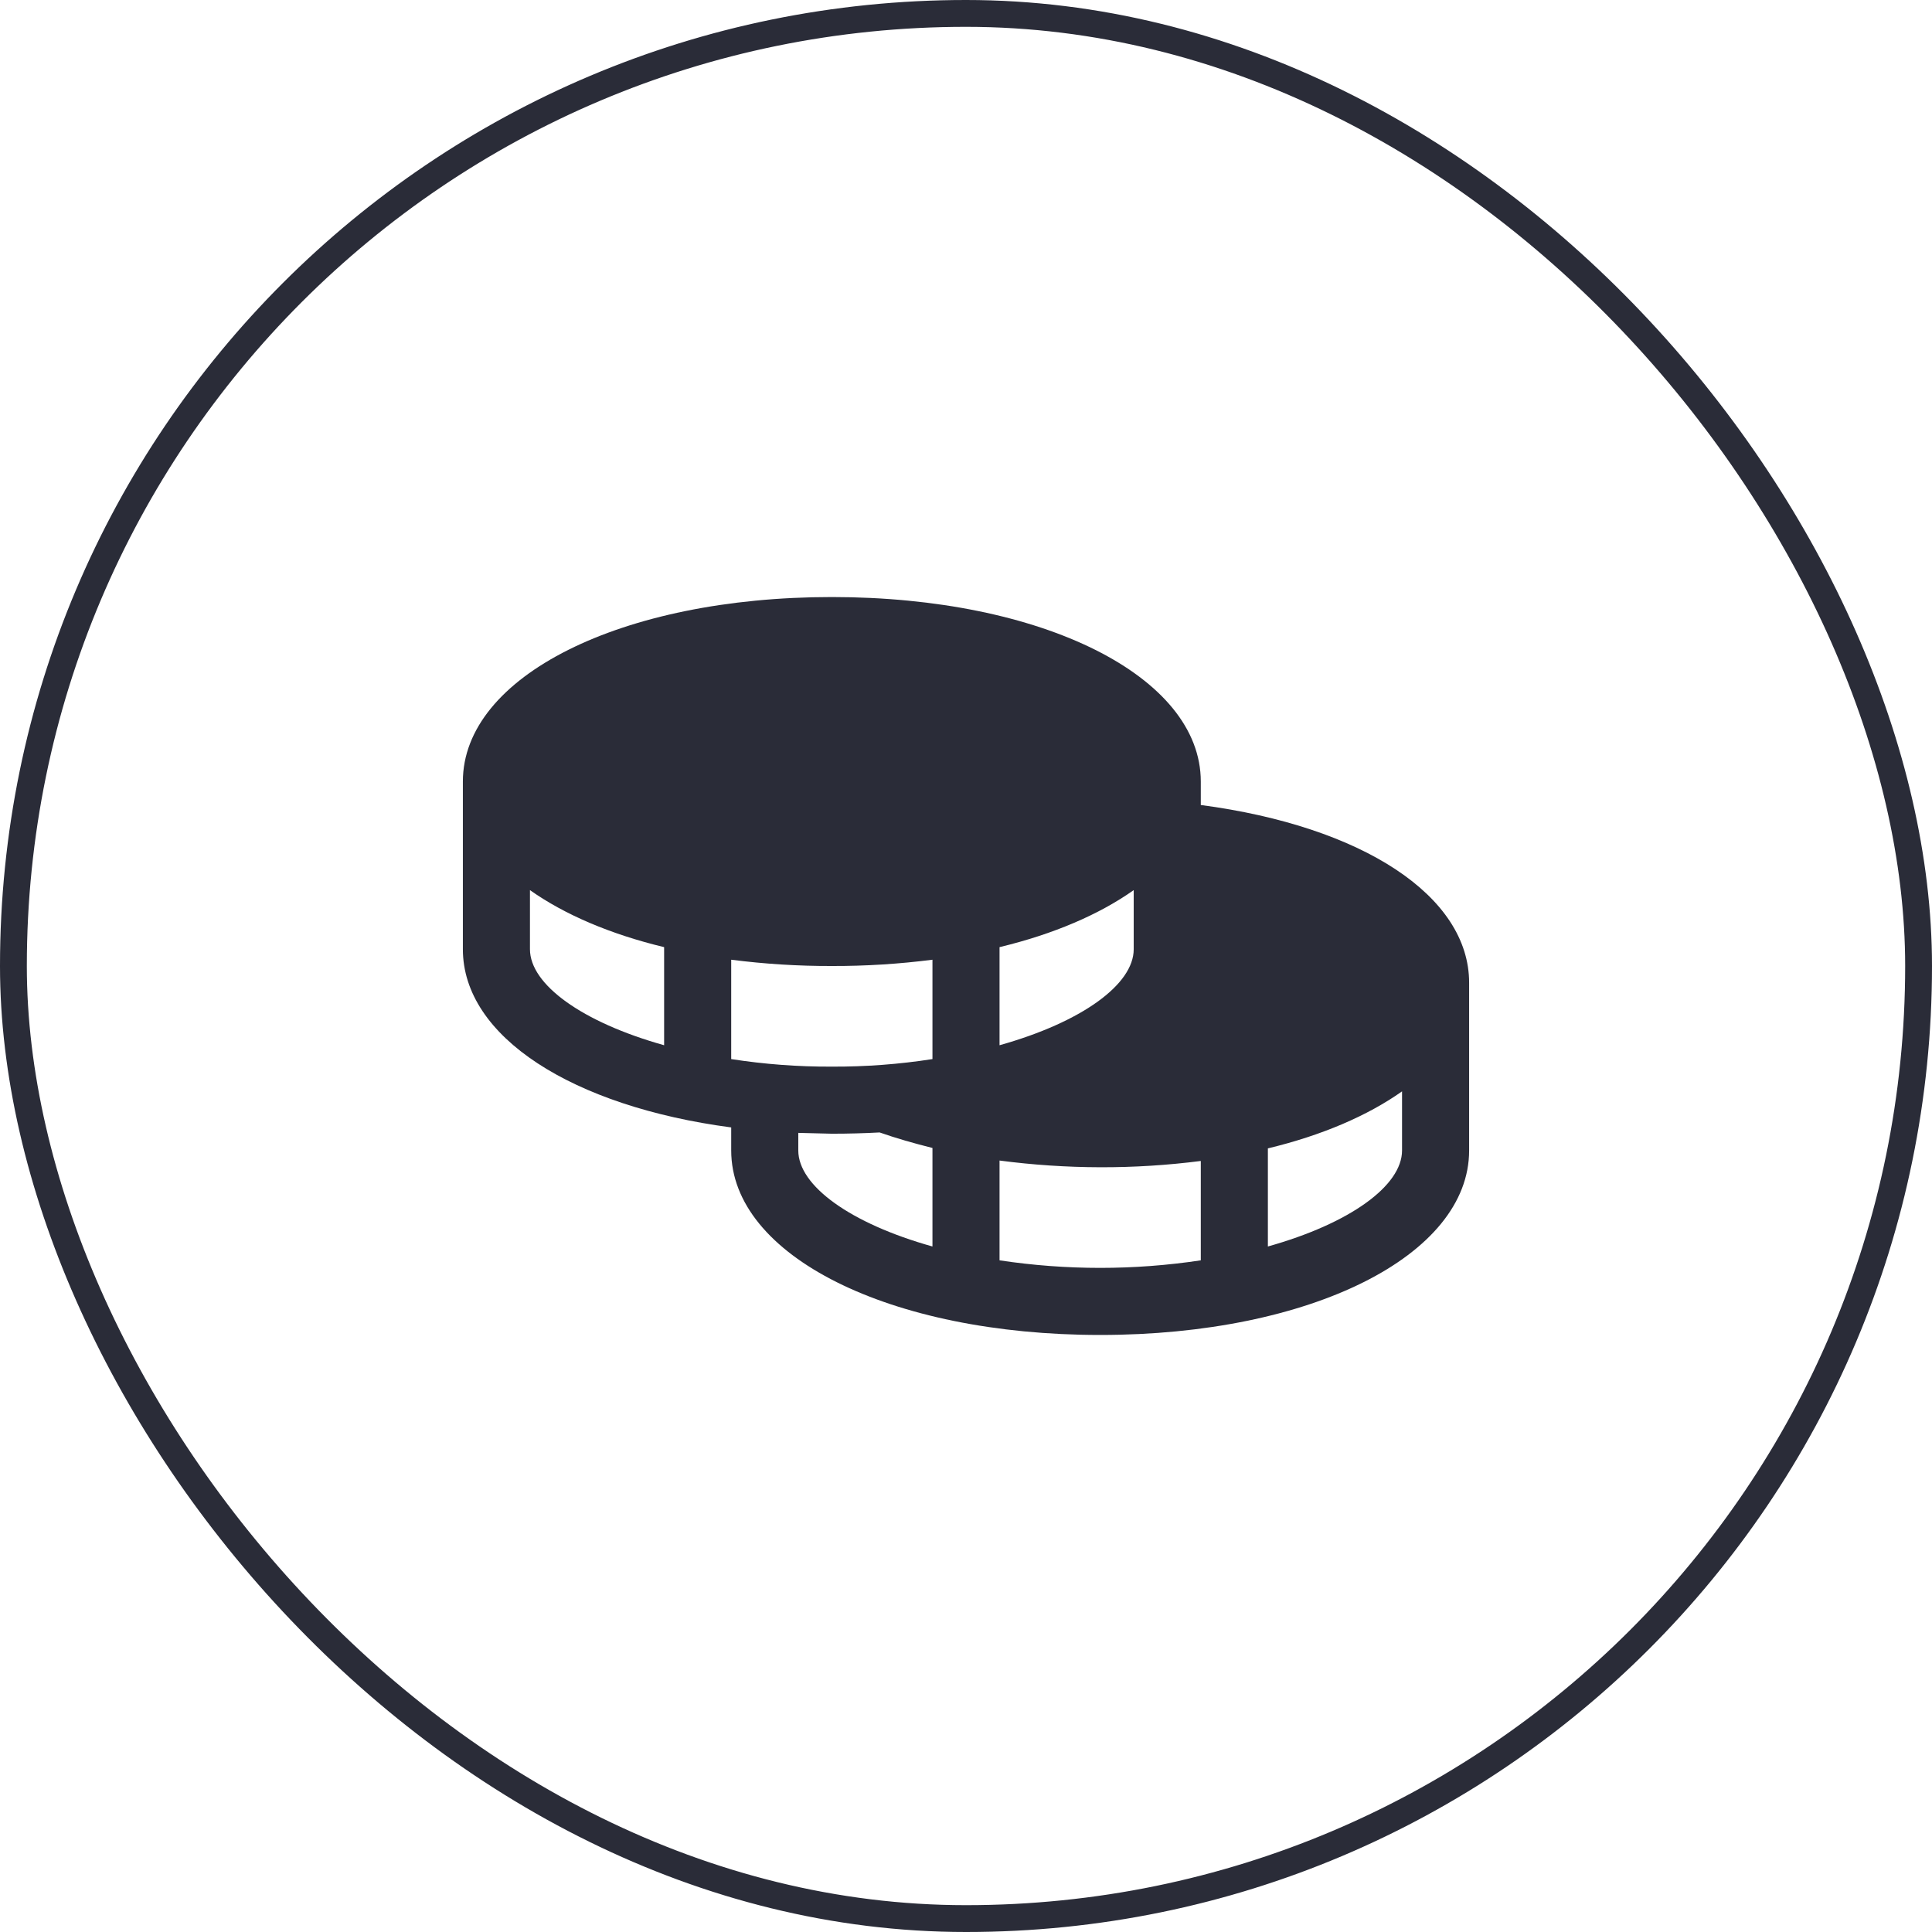
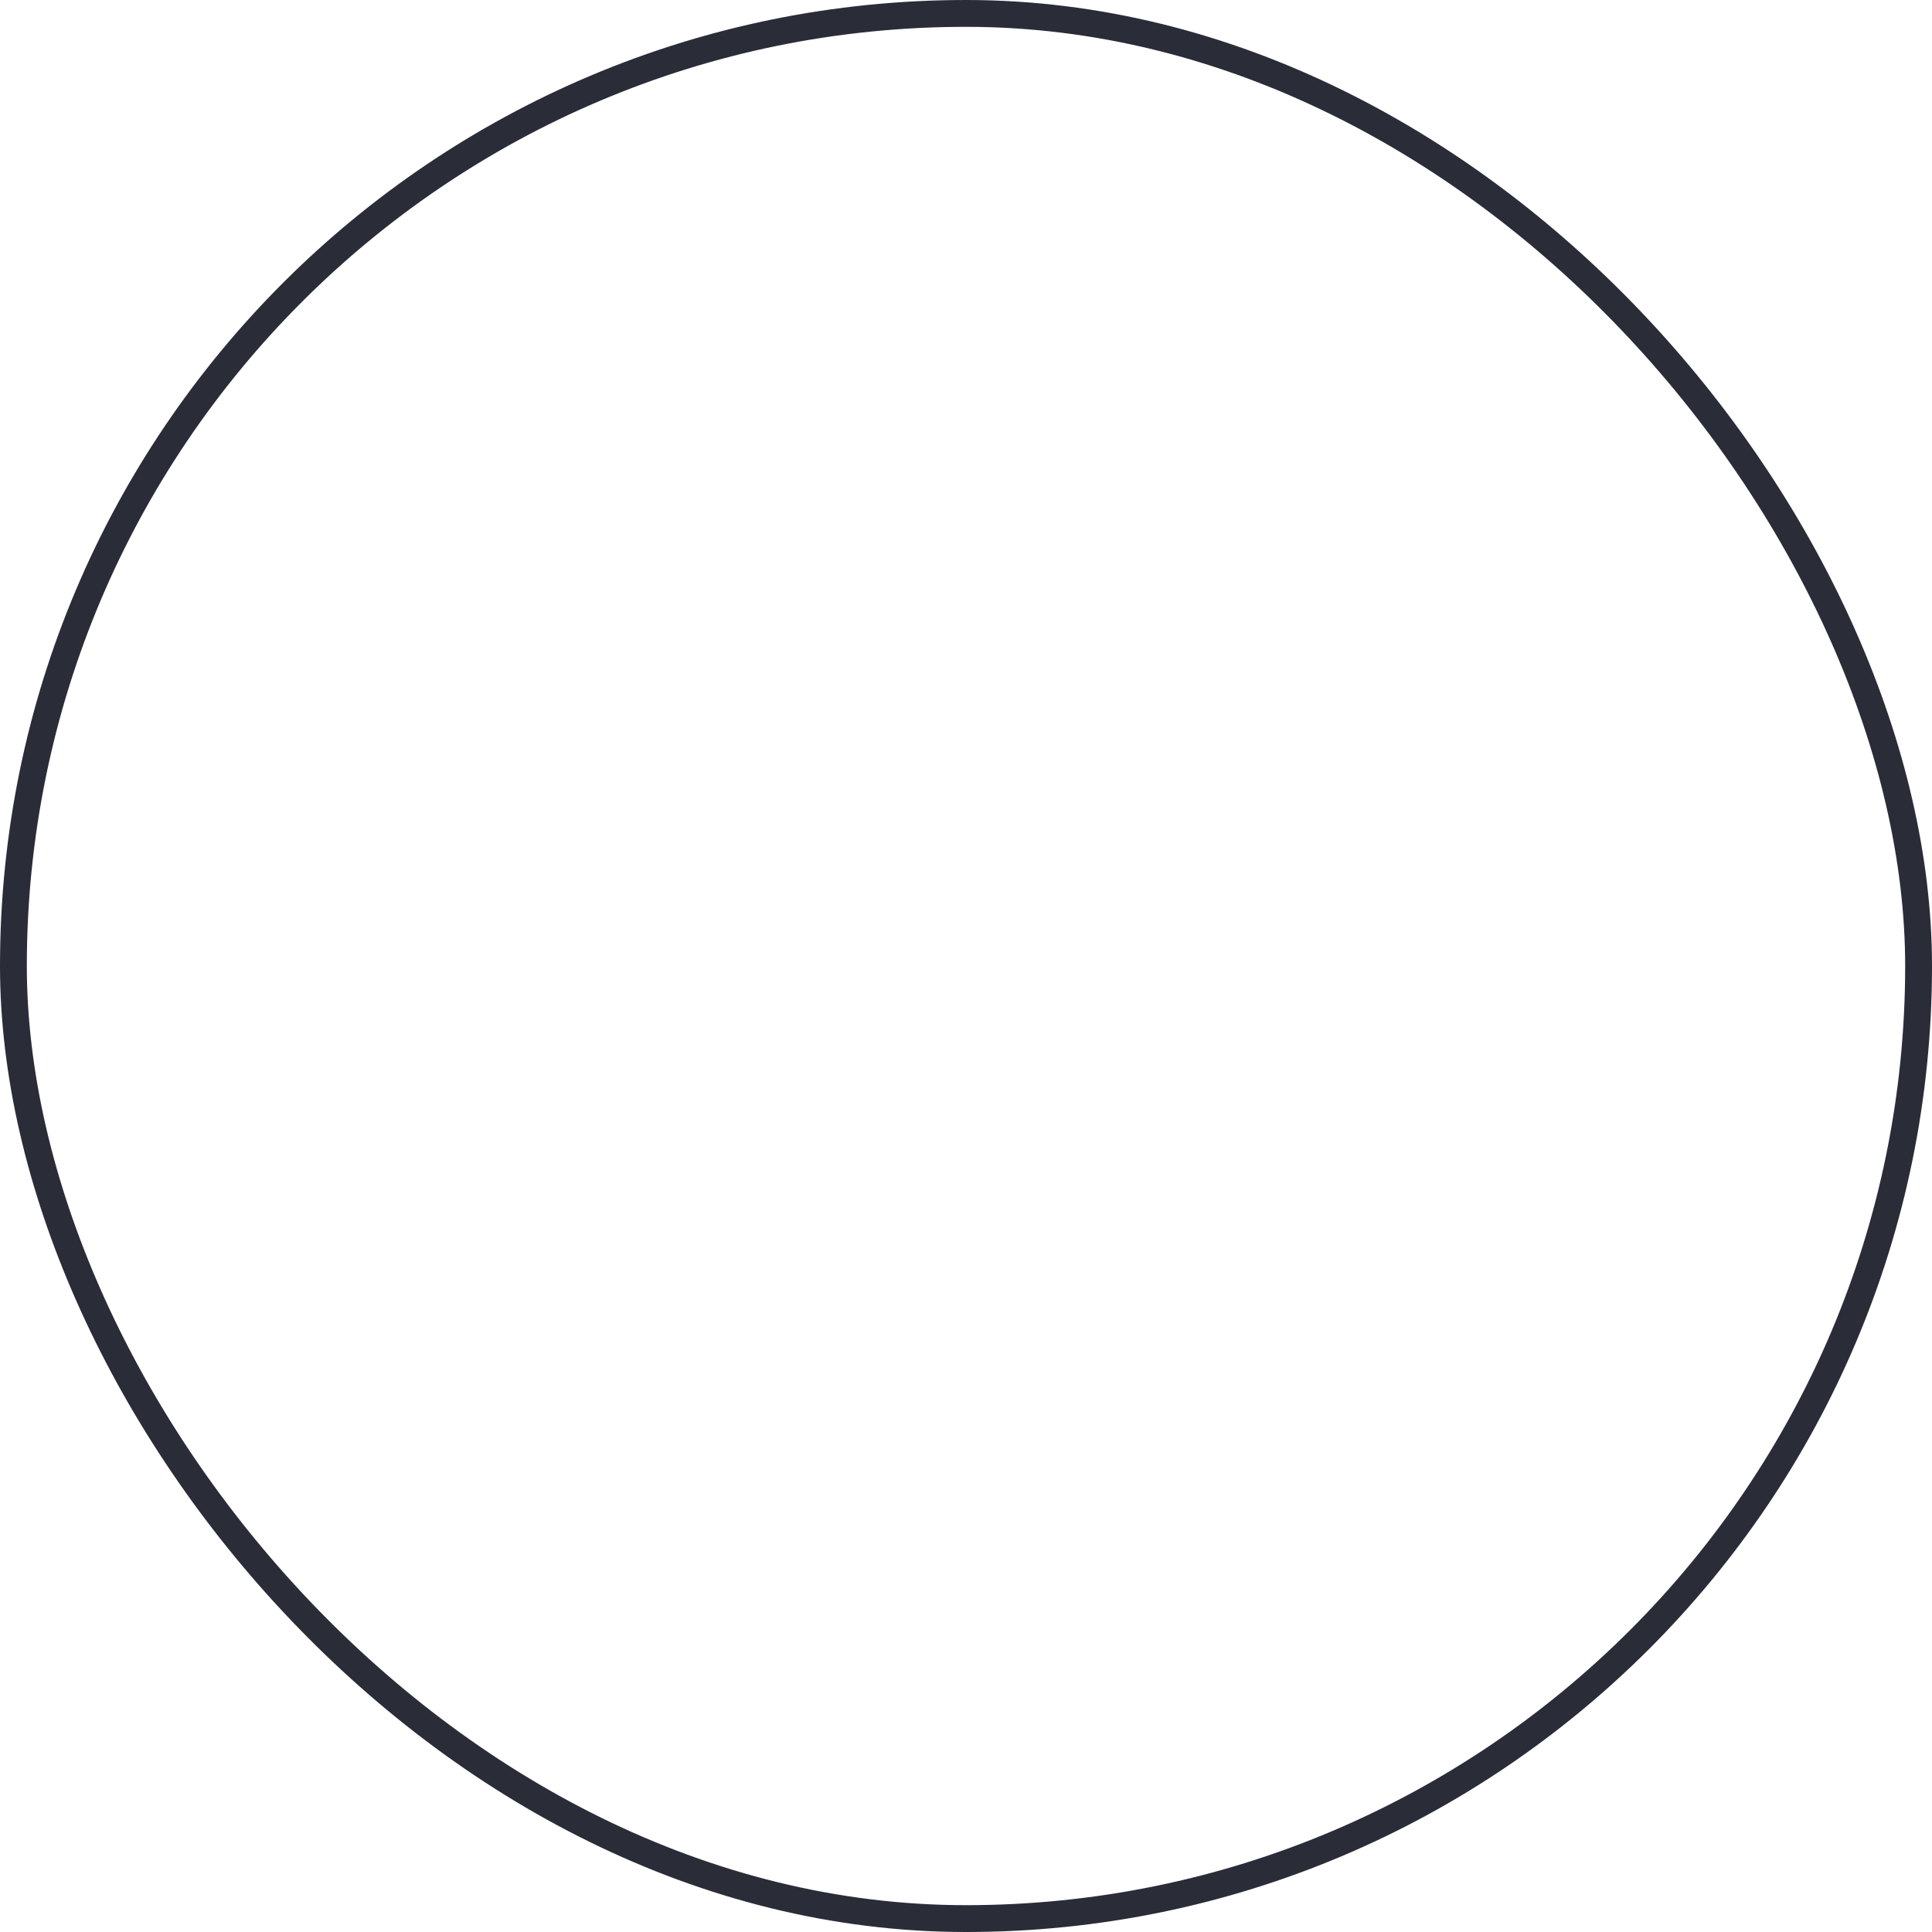
<svg xmlns="http://www.w3.org/2000/svg" width="72" height="72" viewBox="0 0 72 72" fill="none">
  <rect x="0.5" y="0.5" width="71" height="71" rx="35.5" stroke="#2A2C38" />
  <g clip-path="url(#clip0_961_86)">
-     <path d="M44.75 30V29.125C44.75 25.203 38.844 22.25 31 22.25C23.156 22.25 17.25 25.203 17.25 29.125V35.375C17.25 38.641 21.344 41.234 27.25 42.016V42.875C27.25 46.797 33.156 49.75 41 49.75C48.844 49.75 54.75 46.797 54.75 42.875V36.625C54.75 33.391 50.781 30.797 44.75 30ZM27.25 39.469V35.766C28.494 35.925 29.746 36.004 31 36C32.254 36.004 33.506 35.925 34.75 35.766V39.469C33.51 39.662 32.255 39.756 31 39.75C29.744 39.756 28.491 39.662 27.25 39.469ZM42.25 33.172V35.375C42.25 36.688 40.312 38.094 37.25 38.953V35.297C39.266 34.812 40.969 34.078 42.25 33.172ZM19.75 35.375V33.172C21.031 34.078 22.734 34.812 24.75 35.297V38.953C21.688 38.094 19.75 36.688 19.75 35.375ZM29.75 42.875V42.219L31 42.25C31.615 42.25 32.208 42.234 32.781 42.203C33.406 42.422 34.062 42.609 34.75 42.781V46.453C31.688 45.594 29.75 44.188 29.75 42.875ZM37.25 46.969V43.25C38.493 43.413 39.746 43.497 41 43.5C42.254 43.504 43.506 43.425 44.75 43.266V46.969C42.264 47.344 39.736 47.344 37.25 46.969ZM47.25 46.453V42.797C49.266 42.312 50.969 41.578 52.25 40.672V42.875C52.25 44.188 50.312 45.594 47.25 46.453Z" fill="#2A2C38" />
-   </g>
+     </g>
  <defs>
    <clipPath id="clip0_961_86">
-       <rect width="40" height="40" fill="white" transform="translate(16 16)" />
-     </clipPath>
+       </clipPath>
  </defs>
</svg>